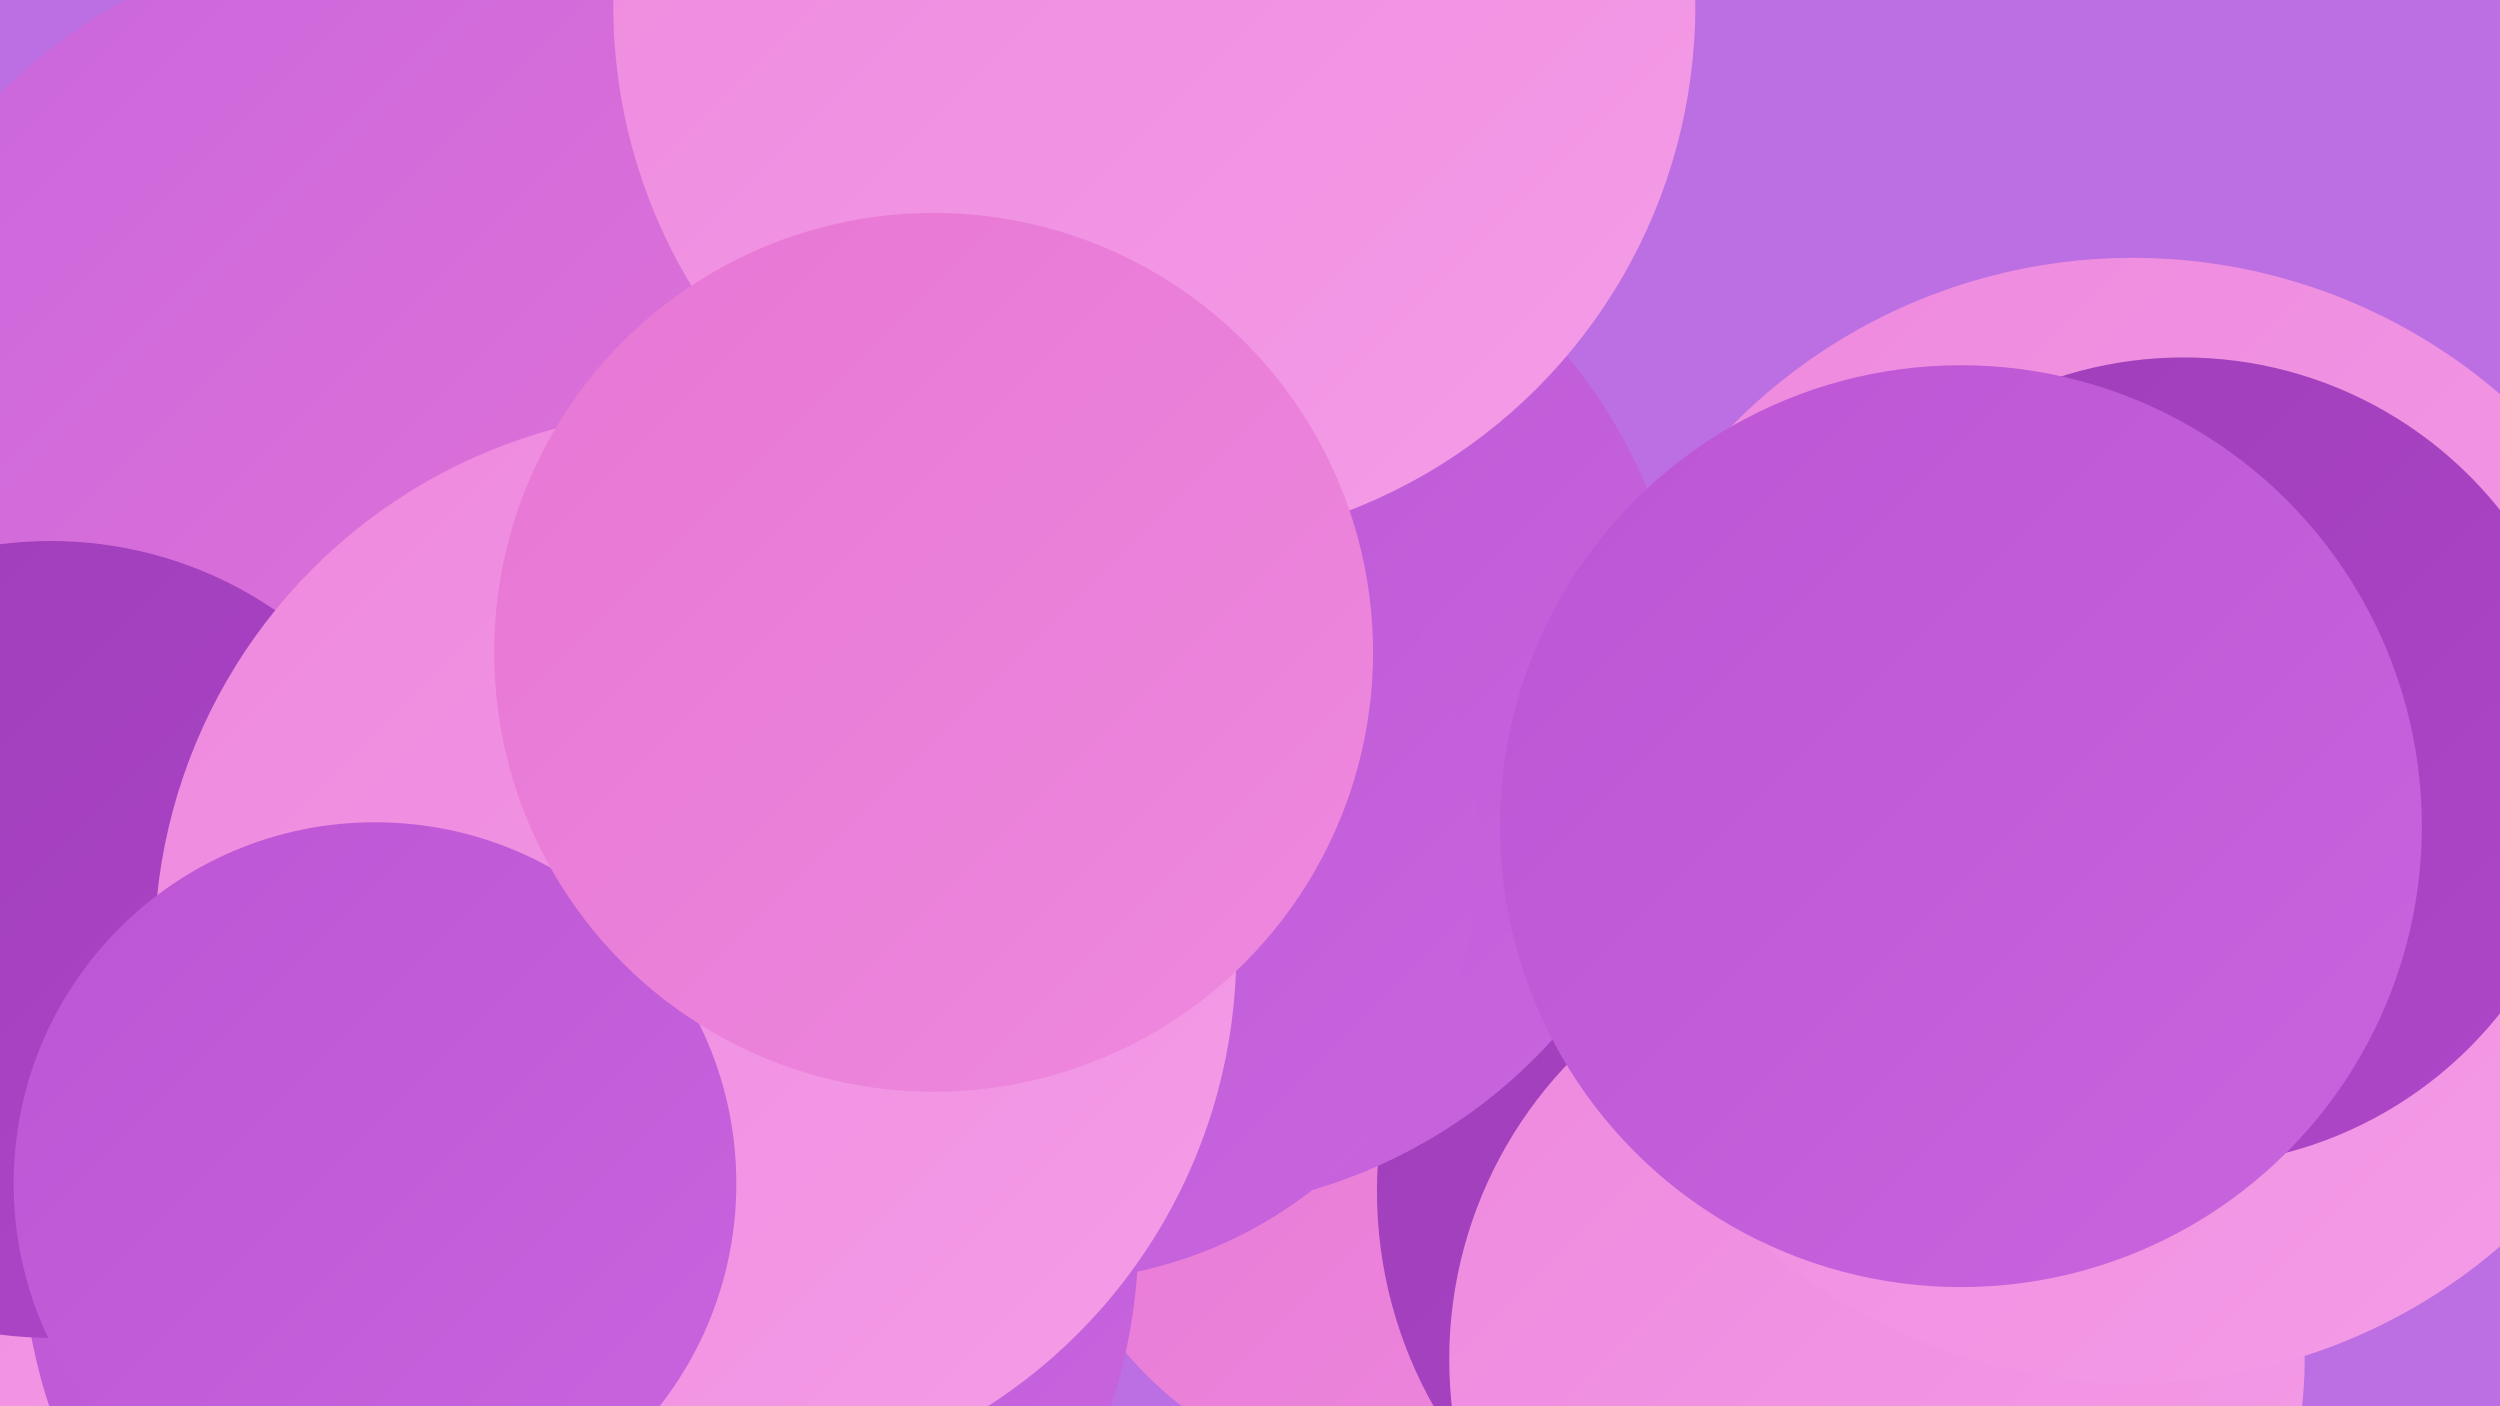
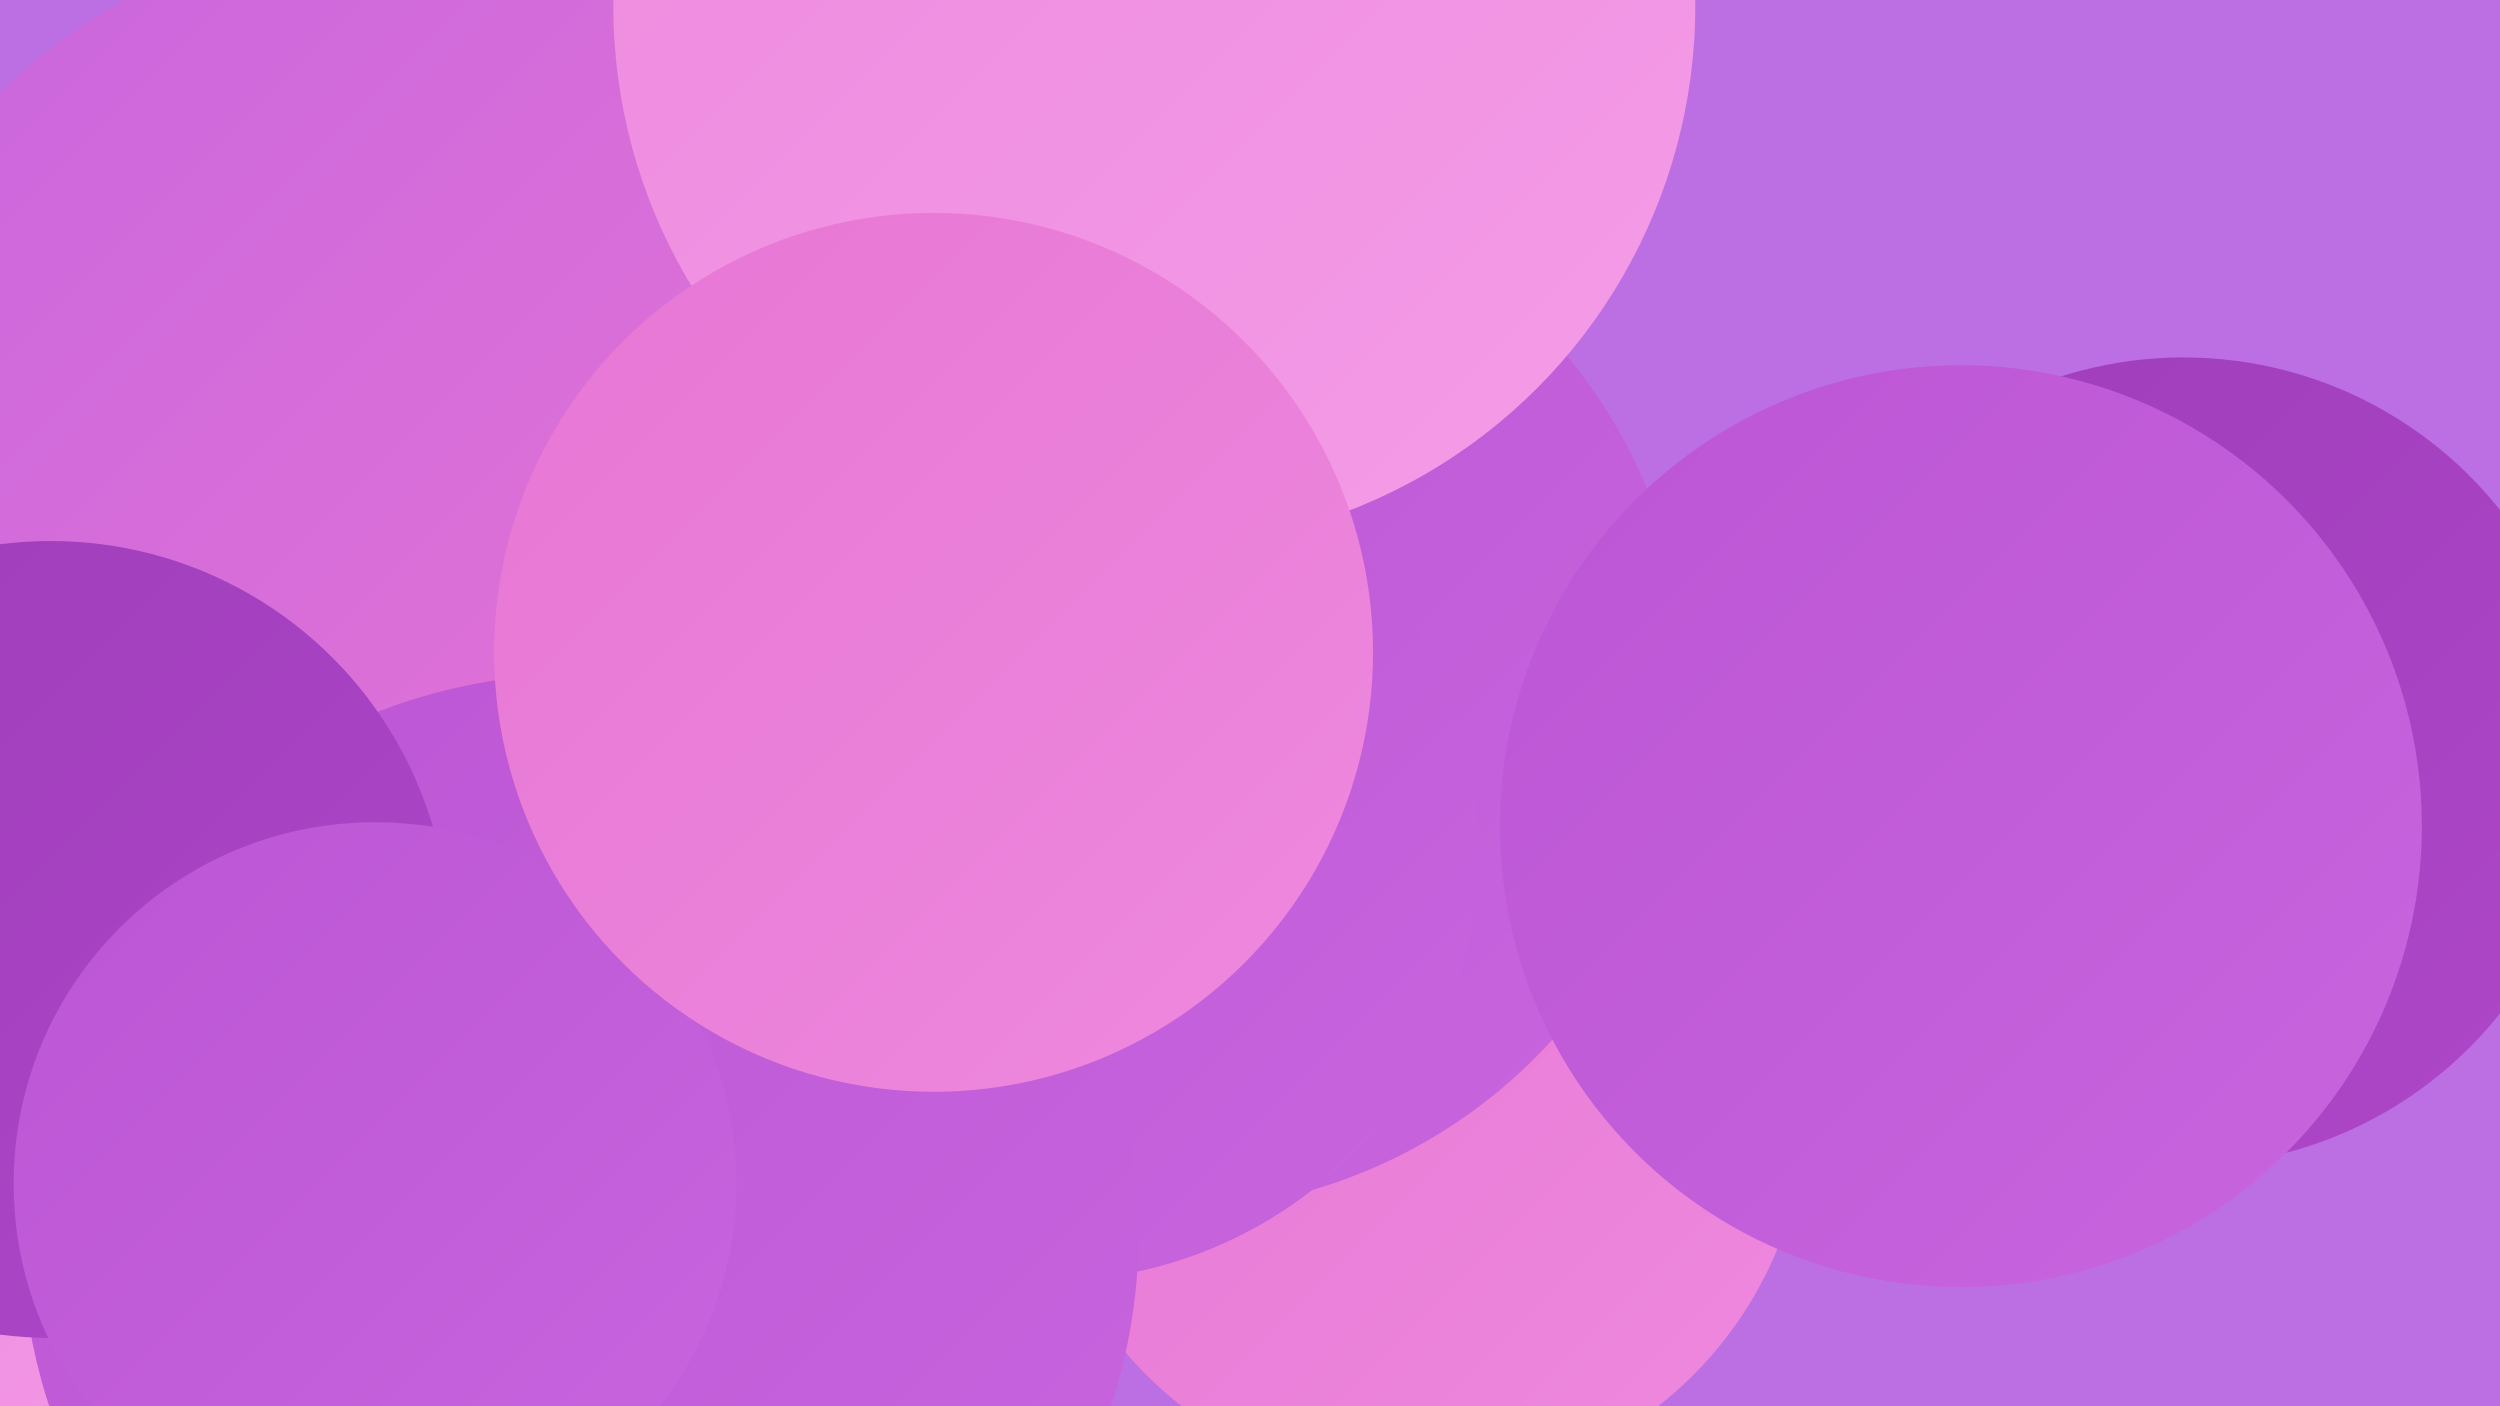
<svg xmlns="http://www.w3.org/2000/svg" width="1280" height="720">
  <defs>
    <linearGradient id="grad0" x1="0%" y1="0%" x2="100%" y2="100%">
      <stop offset="0%" style="stop-color:#9e3db9;stop-opacity:1" />
      <stop offset="100%" style="stop-color:#ae47c9;stop-opacity:1" />
    </linearGradient>
    <linearGradient id="grad1" x1="0%" y1="0%" x2="100%" y2="100%">
      <stop offset="0%" style="stop-color:#ae47c9;stop-opacity:1" />
      <stop offset="100%" style="stop-color:#bc55d4;stop-opacity:1" />
    </linearGradient>
    <linearGradient id="grad2" x1="0%" y1="0%" x2="100%" y2="100%">
      <stop offset="0%" style="stop-color:#bc55d4;stop-opacity:1" />
      <stop offset="100%" style="stop-color:#c865de;stop-opacity:1" />
    </linearGradient>
    <linearGradient id="grad3" x1="0%" y1="0%" x2="100%" y2="100%">
      <stop offset="0%" style="stop-color:#c865de;stop-opacity:1" />
      <stop offset="100%" style="stop-color:#e776d4;stop-opacity:1" />
    </linearGradient>
    <linearGradient id="grad4" x1="0%" y1="0%" x2="100%" y2="100%">
      <stop offset="0%" style="stop-color:#e776d4;stop-opacity:1" />
      <stop offset="100%" style="stop-color:#ee89de;stop-opacity:1" />
    </linearGradient>
    <linearGradient id="grad5" x1="0%" y1="0%" x2="100%" y2="100%">
      <stop offset="0%" style="stop-color:#ee89de;stop-opacity:1" />
      <stop offset="100%" style="stop-color:#f49ce7;stop-opacity:1" />
    </linearGradient>
    <linearGradient id="grad6" x1="0%" y1="0%" x2="100%" y2="100%">
      <stop offset="0%" style="stop-color:#f49ce7;stop-opacity:1" />
      <stop offset="100%" style="stop-color:#9e3db9;stop-opacity:1" />
    </linearGradient>
  </defs>
  <rect width="1280" height="720" fill="#bc6ee3" />
  <circle cx="727" cy="564" r="198" fill="url(#grad4)" />
-   <circle cx="526" cy="257" r="240" fill="url(#grad1)" />
  <circle cx="363" cy="372" r="189" fill="url(#grad6)" />
  <circle cx="252" cy="446" r="222" fill="url(#grad0)" />
  <circle cx="31" cy="622" r="194" fill="url(#grad5)" />
-   <circle cx="928" cy="610" r="223" fill="url(#grad0)" />
  <circle cx="597" cy="353" r="267" fill="url(#grad2)" />
  <circle cx="97" cy="387" r="258" fill="url(#grad6)" />
  <circle cx="536" cy="435" r="221" fill="url(#grad2)" />
  <circle cx="192" cy="238" r="270" fill="url(#grad3)" />
  <circle cx="297" cy="631" r="286" fill="url(#grad2)" />
-   <circle cx="961" cy="696" r="219" fill="url(#grad5)" />
  <circle cx="26" cy="481" r="204" fill="url(#grad0)" />
  <circle cx="591" cy="3" r="277" fill="url(#grad5)" />
-   <circle cx="356" cy="487" r="277" fill="url(#grad5)" />
  <circle cx="192" cy="606" r="185" fill="url(#grad2)" />
-   <circle cx="1092" cy="420" r="288" fill="url(#grad5)" />
  <circle cx="1118" cy="390" r="207" fill="url(#grad0)" />
  <circle cx="478" cy="334" r="225" fill="url(#grad4)" />
  <circle cx="1004" cy="423" r="236" fill="url(#grad2)" />
</svg>